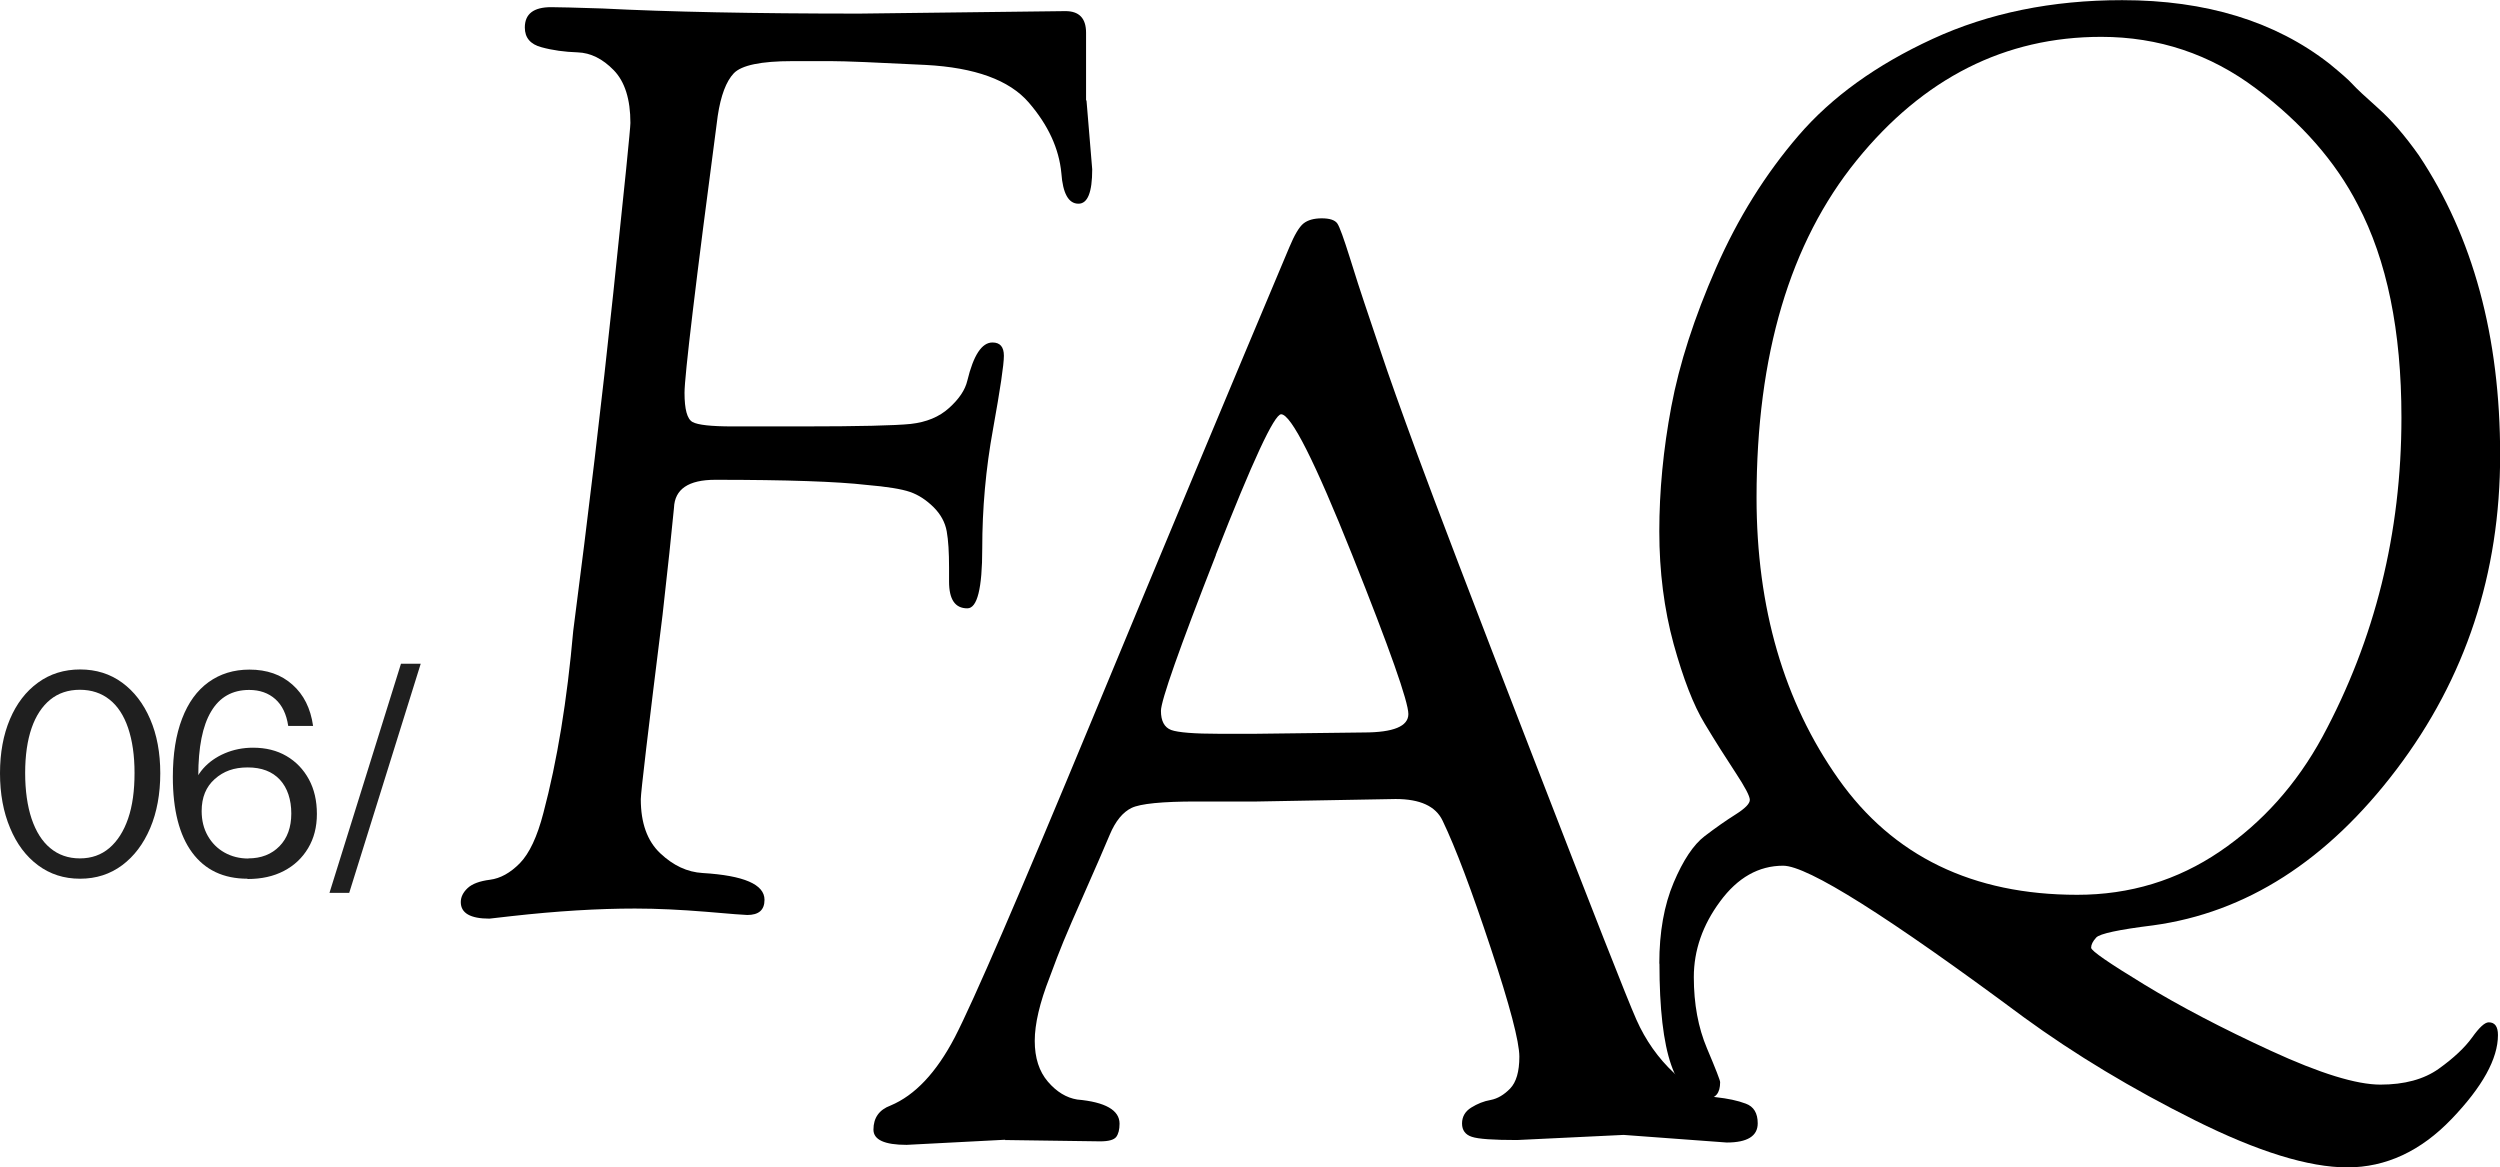
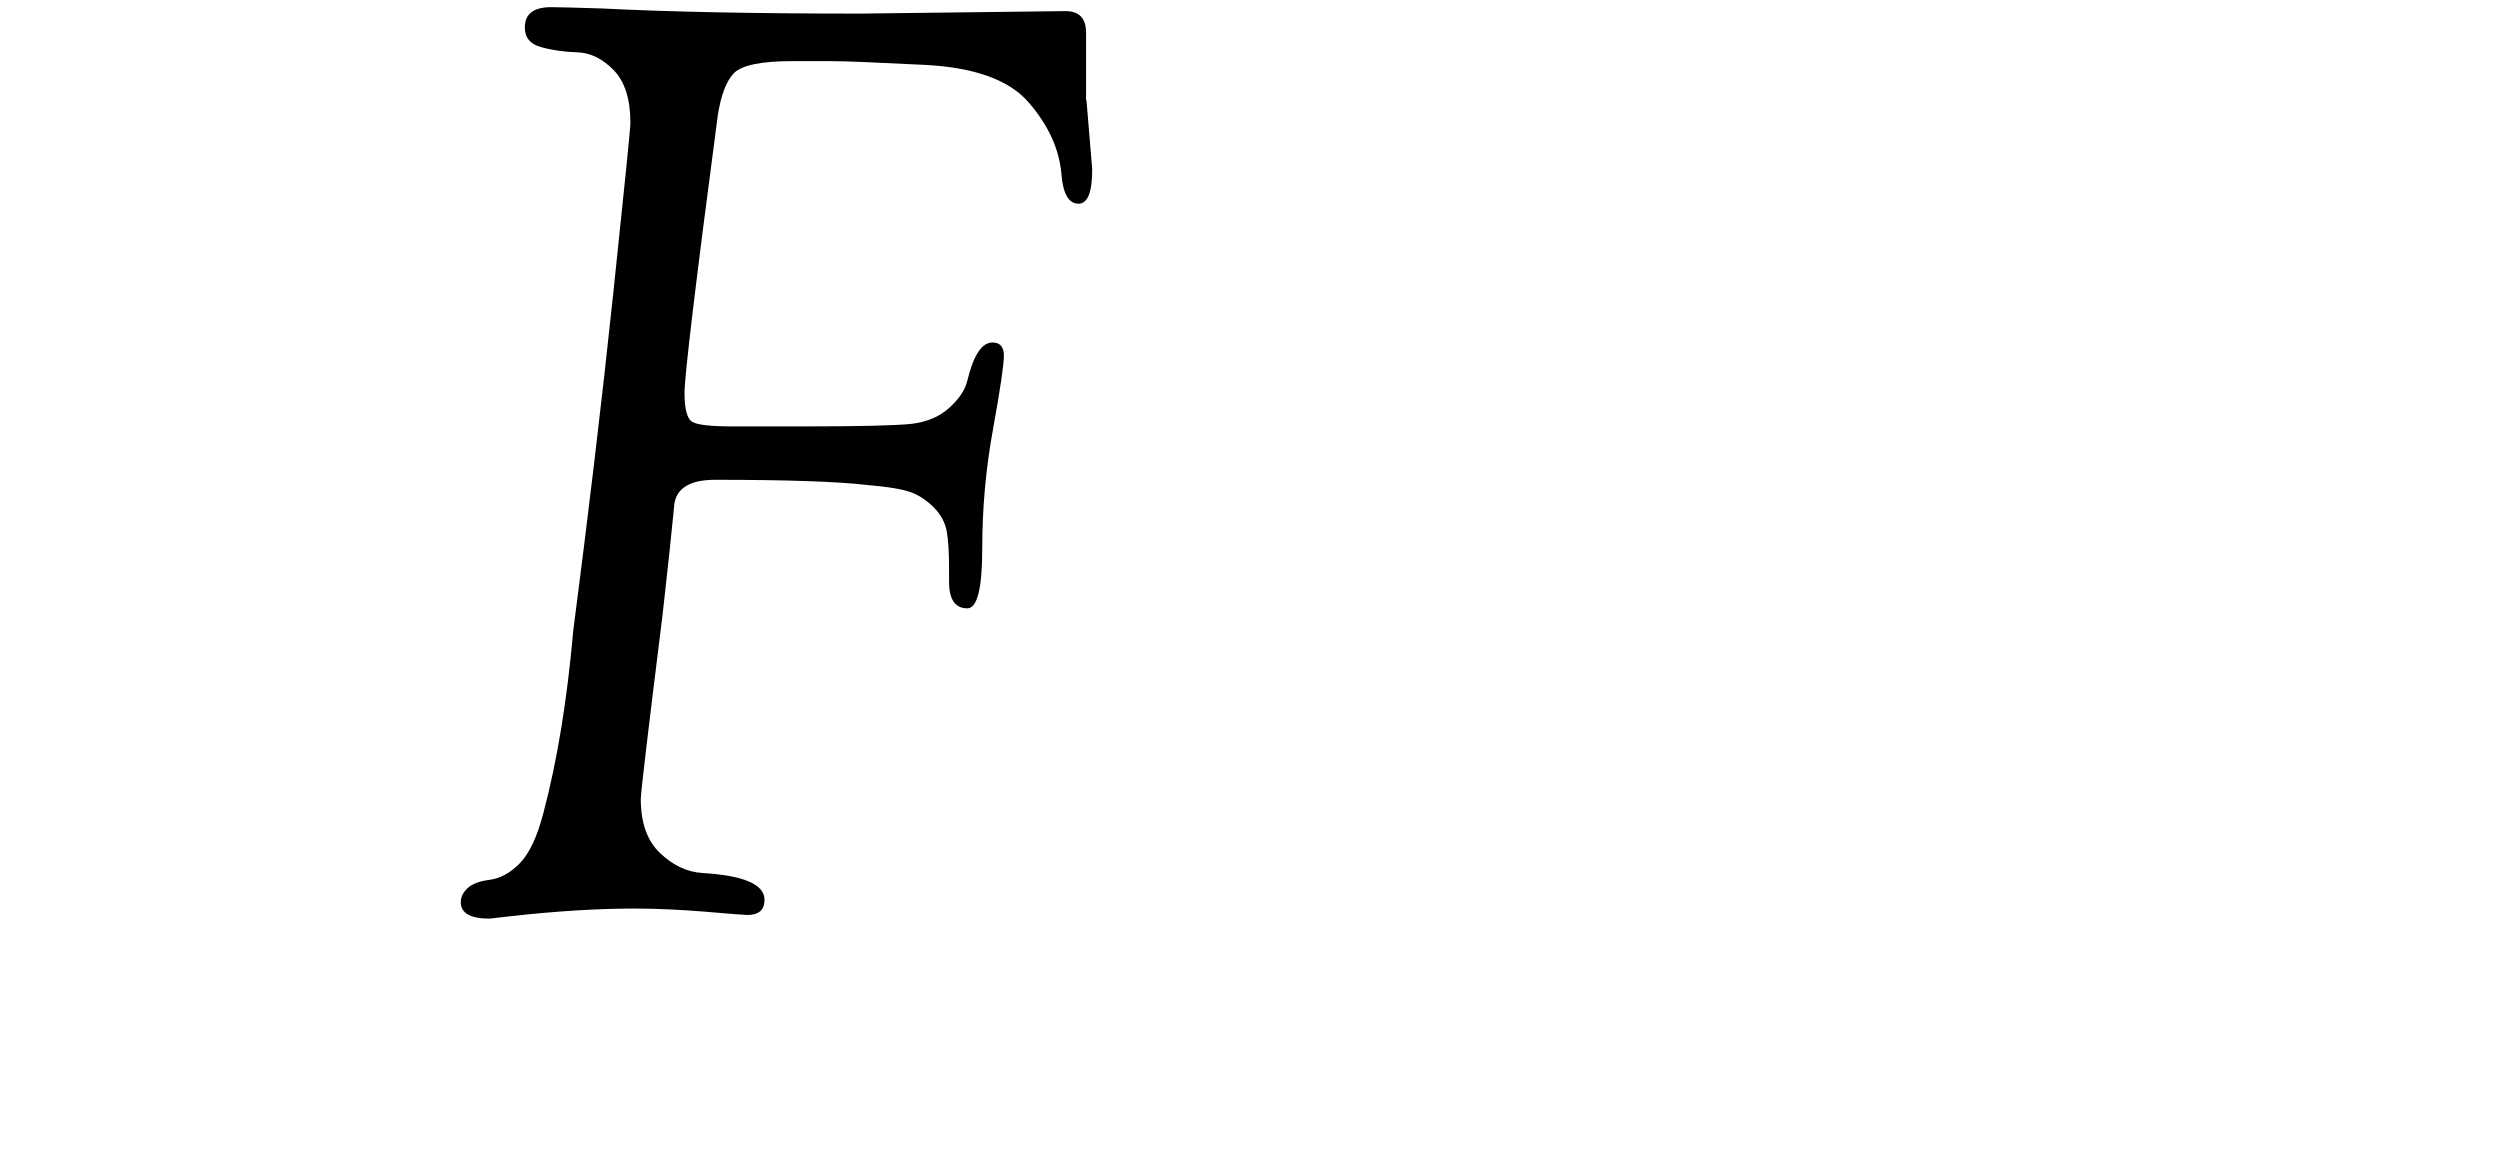
<svg xmlns="http://www.w3.org/2000/svg" id="_レイヤー_2" data-name="レイヤー 2" viewBox="0 0 170.96 79.81">
  <defs>
    <style>
      .cls-1 {
        fill: #1f1f1f;
      }
    </style>
  </defs>
  <g id="bg">
    <g>
      <g>
        <path d="M74.3,6.88l.39,4.7c0,1.57-.31,2.35-.94,2.35-.68,0-1.07-.7-1.17-2.09-.16-1.68-.9-3.29-2.23-4.83-1.33-1.54-3.68-2.39-7.05-2.57-3.37-.17-5.52-.26-6.46-.26h-2.66c-2.14,0-3.47.28-4,.83-.52.55-.89,1.52-1.1,2.92-1.52,11.49-2.27,17.8-2.27,18.93s.18,1.8.55,2c.36.2,1.28.3,2.74.3h4.78c3.86,0,6.33-.06,7.4-.17,1.07-.12,1.95-.48,2.62-1.09.68-.61,1.1-1.23,1.25-1.87.42-1.74.99-2.61,1.72-2.61.52,0,.78.3.78.91s-.25,2.28-.74,5c-.5,2.73-.74,5.45-.74,8.18s-.34,4.09-1.02,4.09c-.84,0-1.25-.61-1.25-1.83v-.96c0-1.04-.05-1.87-.16-2.48-.11-.61-.41-1.16-.9-1.65-.5-.49-1.03-.84-1.61-1.04-.58-.2-1.57-.36-2.98-.48-1.99-.23-5.43-.35-10.34-.35-1.83,0-2.77.64-2.82,1.91-.16,1.68-.42,4.12-.78,7.31-.99,7.95-1.49,12.16-1.49,12.62,0,1.63.44,2.86,1.33,3.7.89.84,1.85,1.29,2.9,1.35,2.82.17,4.23.78,4.23,1.83,0,.7-.39,1.04-1.18,1.04-.16,0-1.1-.07-2.82-.22-1.72-.14-3.34-.22-4.86-.22-2.51,0-5.33.17-8.46.52l-1.49.17c-1.31,0-1.96-.38-1.96-1.13,0-.35.16-.67.47-.96.31-.29.82-.48,1.53-.57.7-.09,1.38-.46,2.04-1.13.65-.67,1.19-1.81,1.61-3.44.94-3.54,1.62-7.69,2.04-12.45,1.04-8.01,1.96-15.71,2.74-23.11.78-7.4,1.17-11.27,1.17-11.62,0-1.62-.38-2.83-1.14-3.61-.76-.78-1.58-1.19-2.47-1.22-.89-.03-1.71-.14-2.47-.35-.76-.2-1.14-.65-1.14-1.35,0-.93.6-1.39,1.8-1.39.47,0,1.65.03,3.52.09,4.49.23,10.34.35,17.55.35l14.1-.17c.94,0,1.41.49,1.41,1.48v4.61Z" />
-         <path d="M68.74,77.94l-6.74.35c-1.52,0-2.27-.35-2.27-1.04,0-.81.39-1.36,1.17-1.65,1.67-.7,3.13-2.25,4.39-4.66,1.25-2.41,4.4-9.69,9.44-21.85,5.04-12.16,9.52-22.88,13.43-32.16.36-.87.69-1.42.98-1.65.29-.23.71-.35,1.25-.35s.9.12,1.06.35c.16.23.44,1.02.86,2.35.42,1.34.74,2.35.98,3.05s.61,1.83,1.14,3.39c.52,1.57,1.36,3.92,2.51,7.05,1.15,3.13,3.77,10,7.87,20.58,4.1,10.59,6.46,16.6,7.09,18.02.63,1.42,1.49,2.64,2.58,3.66,1.1,1.02,2.05,1.57,2.86,1.65.81.09,1.49.23,2.04.44.55.2.82.65.82,1.35,0,.87-.71,1.31-2.12,1.31l-7.05-.52-7.29.35c-1.62,0-2.65-.07-3.09-.22-.44-.14-.67-.45-.67-.91s.21-.83.63-1.09c.42-.26.86-.44,1.33-.52.47-.09.91-.35,1.33-.78.42-.44.63-1.16.63-2.18s-.65-3.5-1.96-7.44c-1.31-3.95-2.4-6.85-3.29-8.7-.47-.99-1.54-1.48-3.21-1.48l-9.48.17h-4.15c-2.35,0-3.83.15-4.43.44-.6.29-1.1.9-1.49,1.83-.39.93-.95,2.22-1.68,3.87-.73,1.65-1.23,2.8-1.49,3.44-.26.64-.58,1.45-.94,2.44-.68,1.74-1.02,3.19-1.02,4.35s.3,2.09.9,2.79c.6.7,1.27,1.1,2,1.22,1.93.17,2.9.73,2.9,1.65,0,.41-.08.71-.23.91-.16.2-.52.3-1.1.3l-6.5-.09ZM83.15,37.95c-2.51,6.41-3.76,9.97-3.76,10.66s.23,1.13.7,1.31c.47.17,1.57.26,3.29.26h2.43l7.44-.09c2.04,0,3.06-.42,3.06-1.26s-1.28-4.47-3.84-10.88c-2.56-6.41-4.18-9.62-4.86-9.62-.47,0-1.96,3.21-4.47,9.62Z" />
-         <path d="M113.47,65.89c0-2.15.33-3.99.98-5.53.65-1.54,1.36-2.6,2.12-3.18.76-.58,1.46-1.07,2.11-1.48.65-.41.98-.74.98-1s-.33-.88-.98-1.87c-.65-.99-1.36-2.1-2.11-3.35-.76-1.25-1.46-3.06-2.12-5.44-.65-2.38-.98-4.95-.98-7.7s.27-5.6.82-8.53c.55-2.93,1.57-6.09,3.06-9.49s3.37-6.41,5.64-9.05c2.27-2.64,5.33-4.84,9.17-6.61,3.84-1.77,8.16-2.65,12.96-2.65,5.74,0,10.47,1.45,14.18,4.35.78.64,1.31,1.1,1.57,1.39.26.29.85.84,1.76,1.65.91.81,1.84,1.89,2.78,3.22,3.71,5.57,5.56,12.4,5.56,20.5s-2.36,15.26-7.09,21.5c-4.73,6.24-10.28,9.79-16.65,10.66-2.35.29-3.64.57-3.88.83s-.35.49-.35.7,1.21,1.04,3.64,2.52c2.43,1.48,5.31,2.99,8.66,4.53,3.34,1.54,5.84,2.31,7.48,2.31s2.98-.36,4-1.09c1.02-.73,1.77-1.44,2.27-2.13.5-.7.87-1.04,1.14-1.04.42,0,.63.29.63.87,0,1.62-1.06,3.54-3.17,5.74-2.11,2.2-4.49,3.31-7.13,3.31s-6.11-1.07-10.42-3.22c-4.31-2.15-8.21-4.5-11.71-7.05-9.3-6.91-14.78-10.36-16.45-10.36s-3.11.81-4.31,2.44c-1.2,1.62-1.8,3.35-1.8,5.18s.3,3.45.9,4.87c.6,1.42.9,2.19.9,2.31,0,.75-.31,1.13-.94,1.13-2.14,0-3.21-3.08-3.21-9.23ZM120.12,34.03c0,7.54,1.87,13.96,5.6,19.24,3.73,5.28,9.18,7.92,16.33,7.92,3.6,0,6.85-.99,9.75-2.96,2.9-1.97,5.24-4.58,7.01-7.83,3.6-6.67,5.41-13.95,5.41-21.85,0-5.92-.99-10.76-2.98-14.54-1.52-2.96-3.84-5.61-6.97-7.96s-6.66-3.53-10.58-3.53c-6.58,0-12.16,2.82-16.72,8.44-4.57,5.63-6.85,13.32-6.85,23.07Z" />
      </g>
      <g>
-         <path class="cls-1" d="M5.47,60.09c-1.1,0-2.05-.31-2.87-.92-.82-.61-1.46-1.46-1.91-2.55-.46-1.09-.69-2.34-.69-3.74s.23-2.64.68-3.7c.45-1.06,1.09-1.9,1.92-2.5.82-.6,1.79-.9,2.88-.9s2.05.3,2.87.9,1.46,1.43,1.92,2.5c.46,1.06.69,2.3.69,3.7s-.23,2.67-.69,3.75c-.46,1.08-1.1,1.93-1.92,2.54-.82.61-1.78.92-2.87.92ZM5.47,58.7c.79,0,1.46-.24,2.01-.71.55-.47.98-1.14,1.28-2.01.3-.87.44-1.91.44-3.12s-.15-2.22-.44-3.08c-.29-.85-.71-1.5-1.27-1.94-.55-.44-1.23-.67-2.03-.67s-1.48.23-2.03.68c-.55.45-.98,1.1-1.27,1.94-.29.84-.44,1.87-.44,3.07s.15,2.26.44,3.13c.3.88.72,1.55,1.28,2.01.55.46,1.23.7,2.01.7Z" />
-         <path class="cls-1" d="M16.92,60.09c-1.64,0-2.9-.6-3.78-1.79-.88-1.19-1.32-2.92-1.32-5.17,0-1.56.21-2.89.63-3.98.42-1.1,1.02-1.93,1.81-2.5.79-.57,1.72-.86,2.8-.86,1.19,0,2.17.34,2.94,1.03.77.68,1.24,1.62,1.41,2.82h-1.7c-.12-.8-.41-1.41-.88-1.83-.47-.42-1.07-.63-1.79-.63-1.15,0-2.02.49-2.6,1.47-.59.98-.88,2.45-.88,4.41v1.26l-.44-.17c.12-.61.37-1.13.77-1.59.4-.45.9-.8,1.49-1.05s1.23-.38,1.92-.38c.88,0,1.64.19,2.29.57.65.38,1.16.91,1.53,1.59.37.68.55,1.47.55,2.37s-.2,1.67-.6,2.34c-.4.67-.95,1.19-1.66,1.56-.71.37-1.53.55-2.48.55ZM16.98,58.7c.88,0,1.59-.28,2.13-.83.54-.55.81-1.3.81-2.24s-.26-1.75-.78-2.31c-.52-.56-1.25-.84-2.2-.84s-1.65.26-2.25.79c-.6.53-.9,1.26-.9,2.19,0,.65.14,1.21.42,1.7.28.49.66.87,1.14,1.14s1.03.41,1.63.41Z" />
-         <path class="cls-1" d="M22.53,61.06l4.89-15.67h1.35l-4.89,15.67h-1.35Z" />
-       </g>
+         </g>
    </g>
  </g>
</svg>